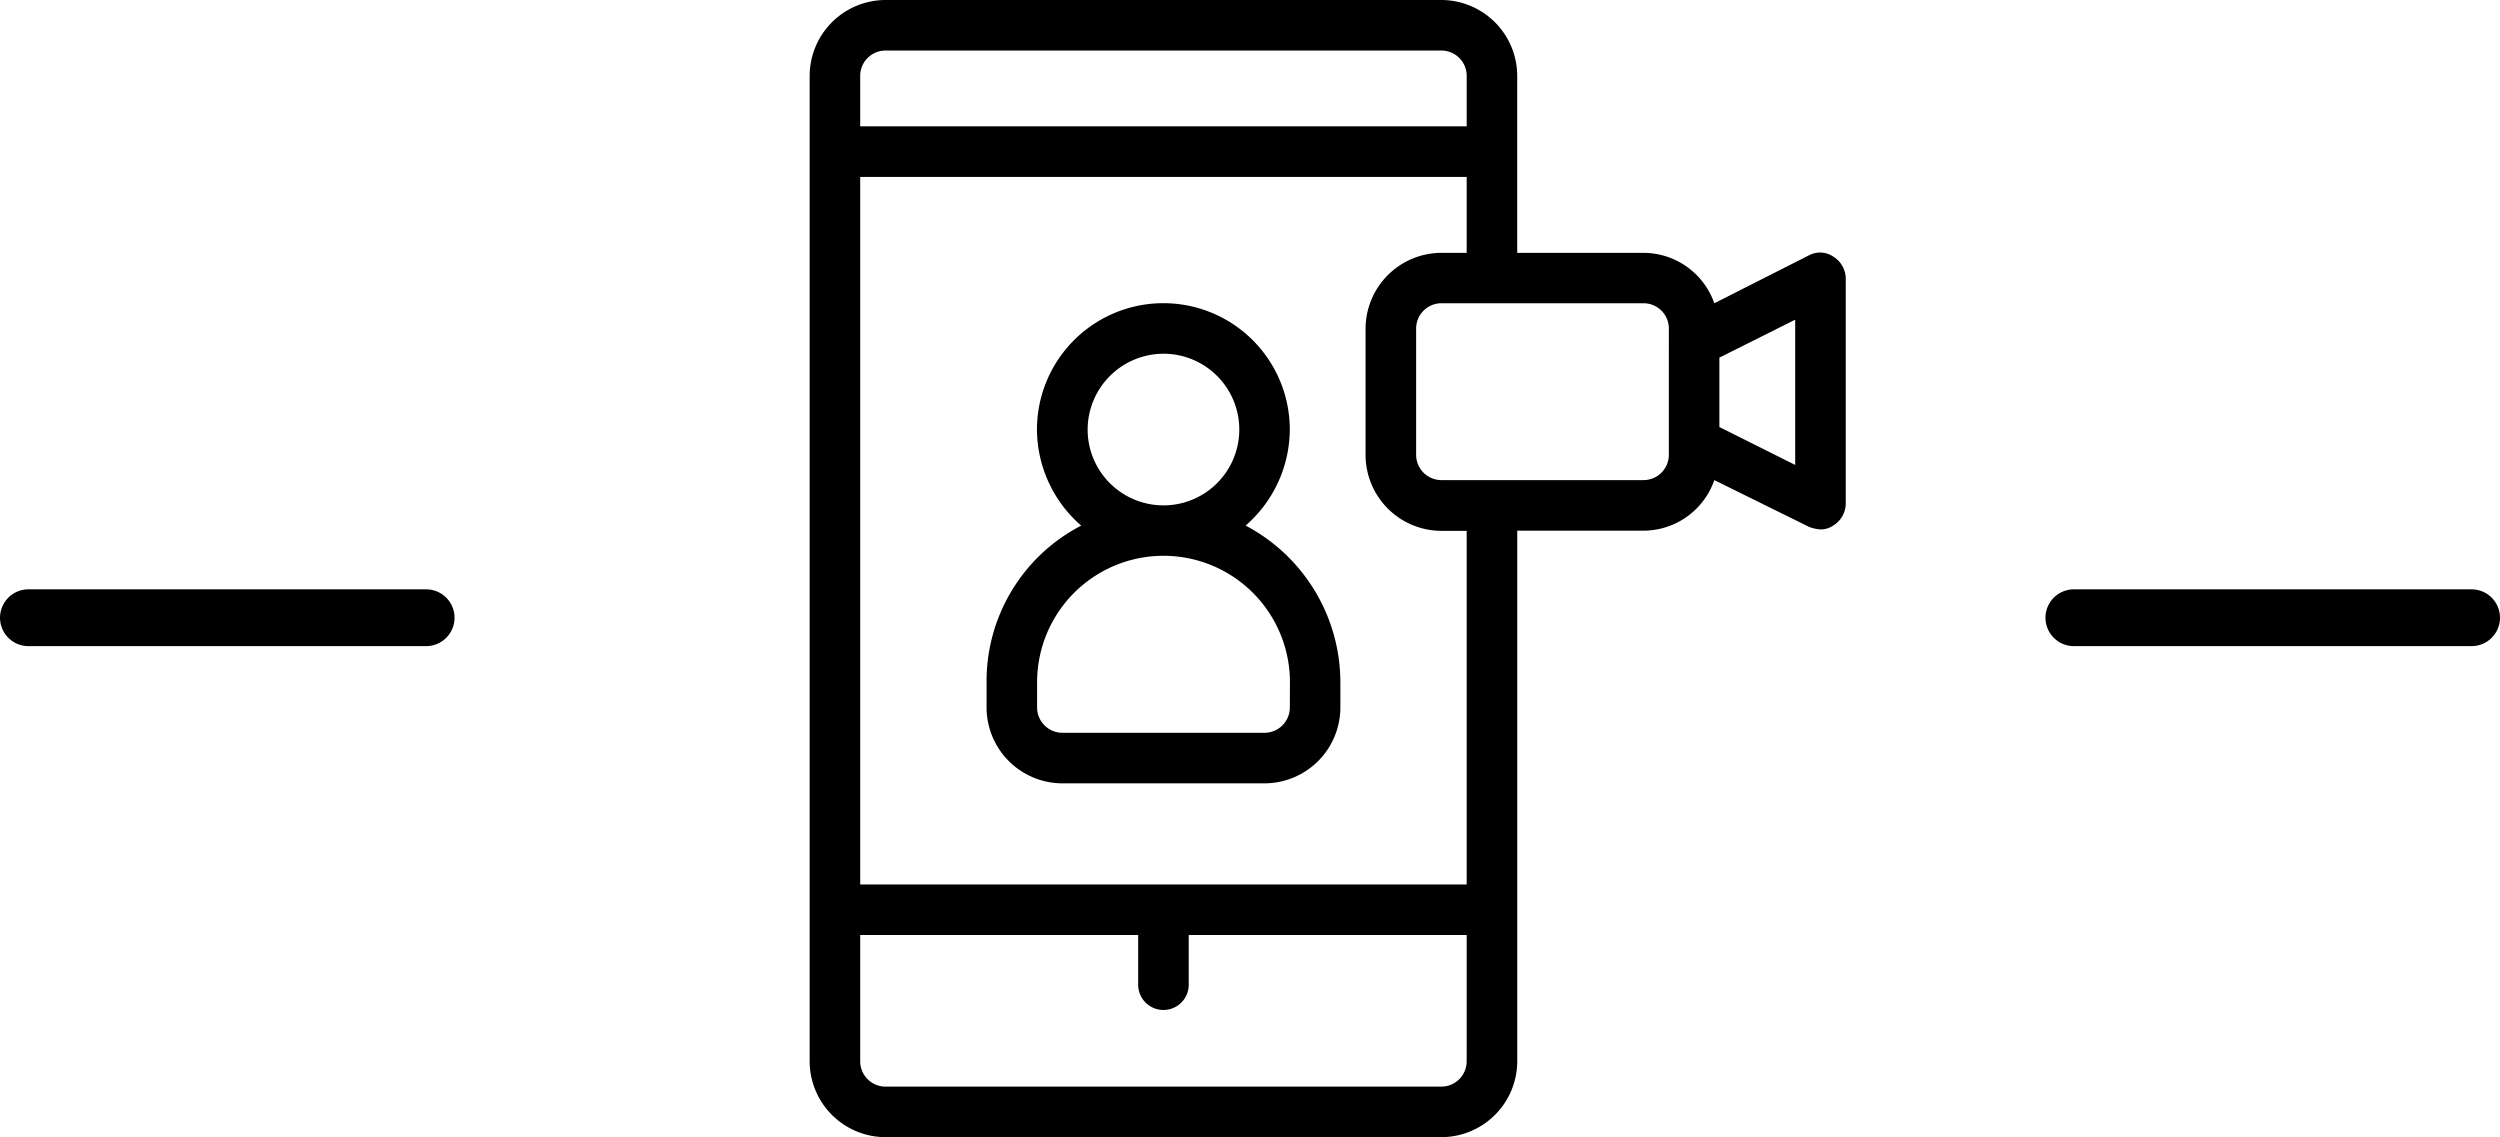
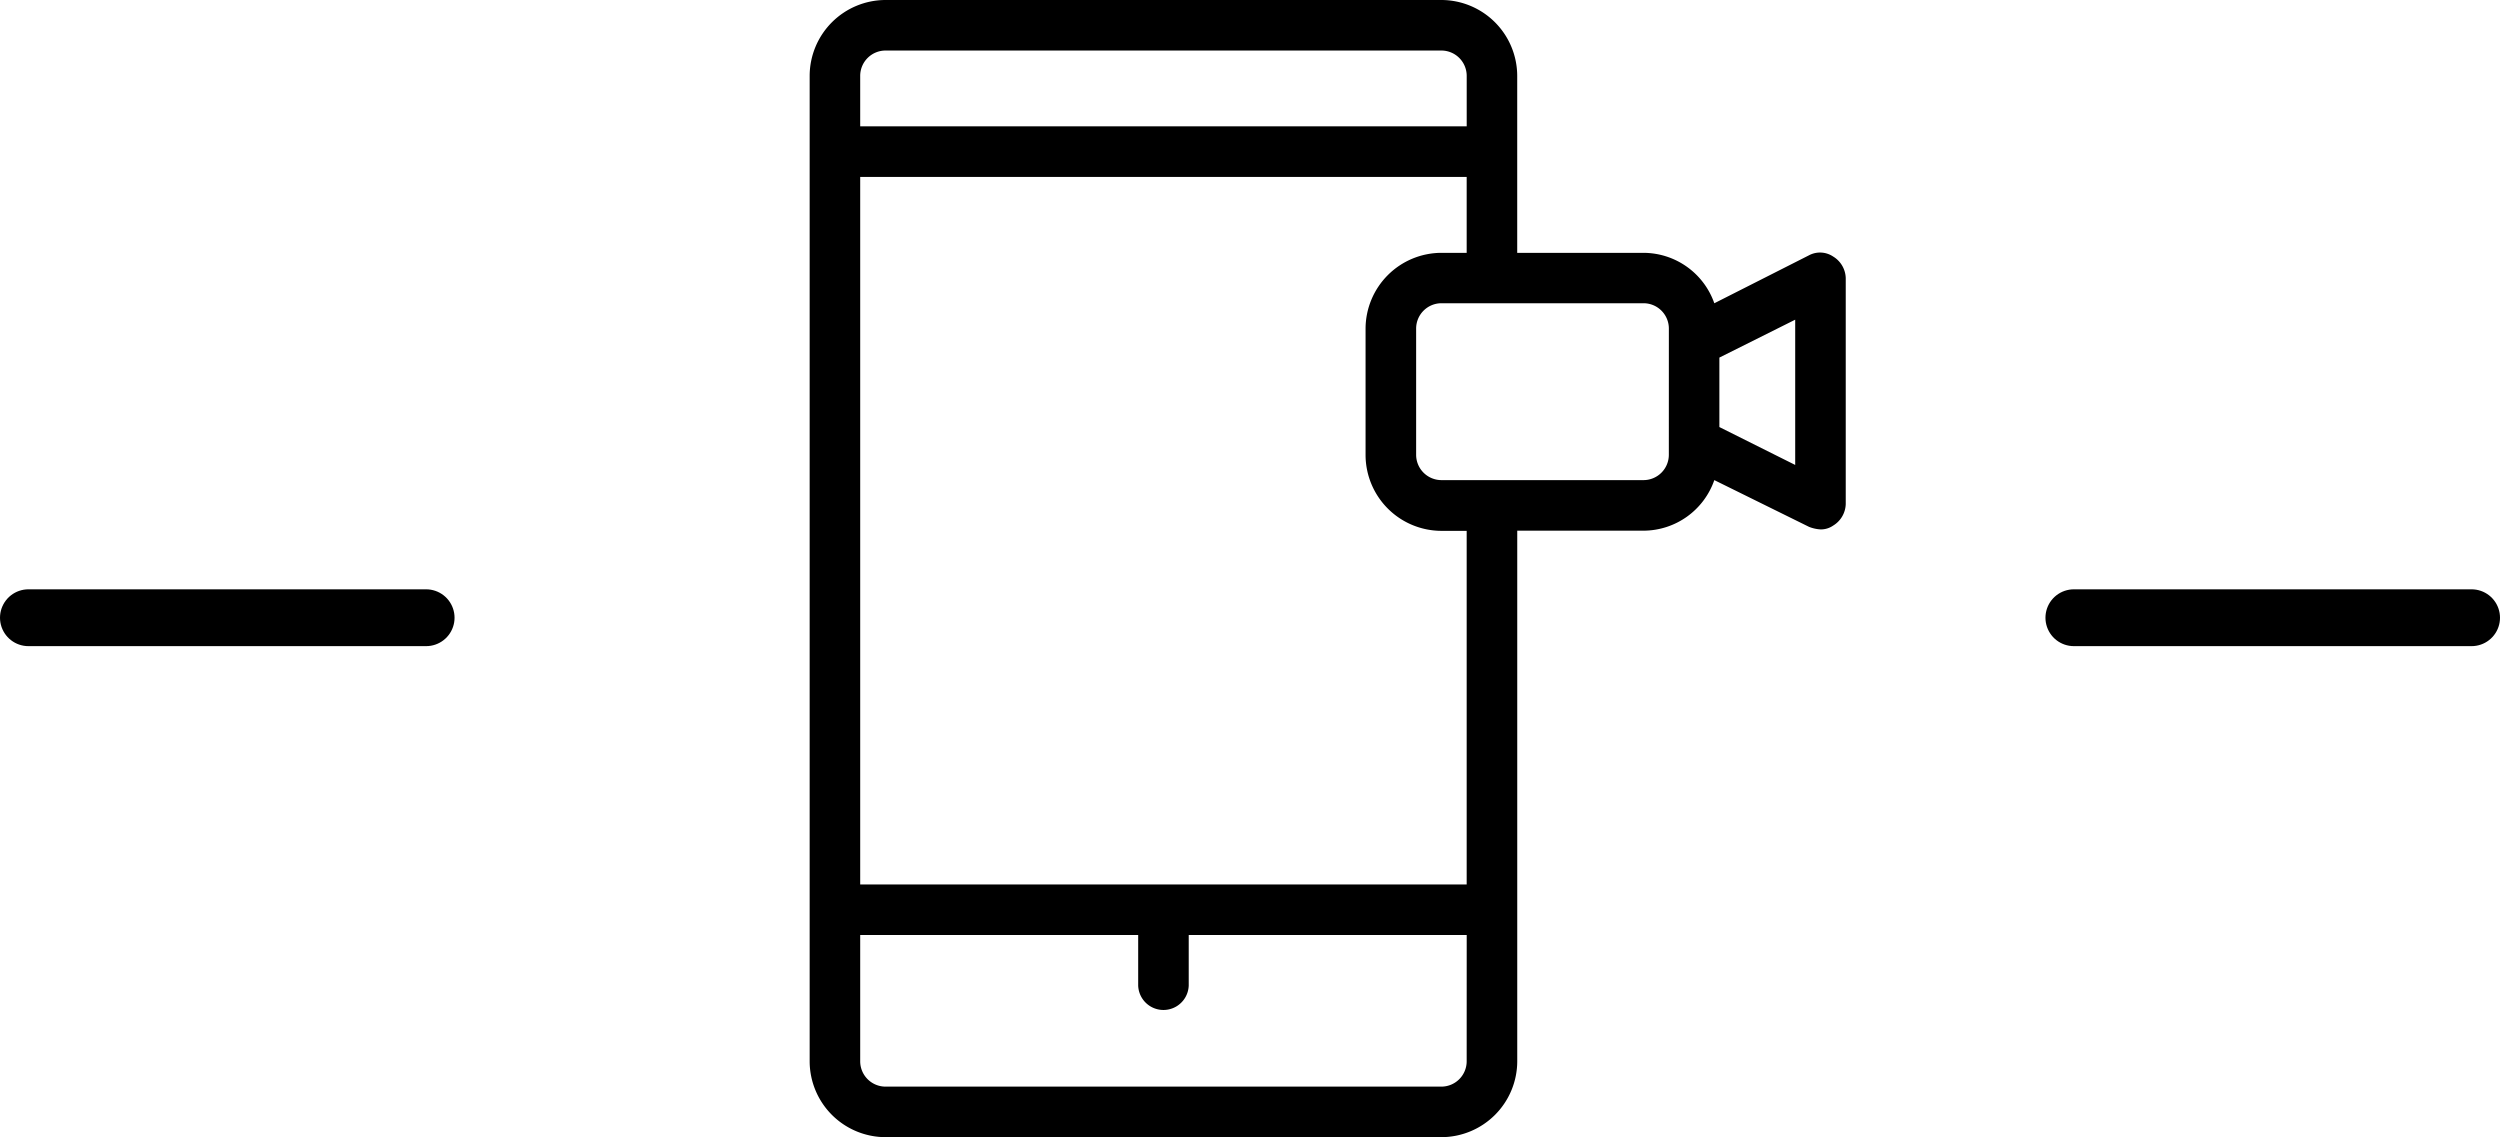
<svg xmlns="http://www.w3.org/2000/svg" width="88" height="40.028" viewBox="0 0 88 40.028">
  <g id="Icon-visio-floreal" transform="translate(28.5 0.286)">
-     <path id="Tracé_80" data-name="Tracé 80" d="M23.117,31.828a4.507,4.507,0,0,0,1.557-3.38,4.448,4.448,0,0,0-8.9,0,4.507,4.507,0,0,0,1.557,3.38A6.161,6.161,0,0,0,14,37.343v.89A2.676,2.676,0,0,0,16.669,40.9h7.116a2.676,2.676,0,0,0,2.669-2.669v-.89a6.244,6.244,0,0,0-3.336-5.515m-2.891-6.049a2.669,2.669,0,1,1-2.669,2.669,2.676,2.676,0,0,1,2.669-2.669m4.448,12.453a.892.892,0,0,1-.89.89H16.669a.892.892,0,0,1-.89-.89v-.89a4.448,4.448,0,1,1,8.9,0Z" transform="translate(-7.773 -13.612)" />
    <path id="Tracé_81" data-name="Tracé 81" d="M36.025,9.029a.826.826,0,0,0-.845-.044l-3.336,1.69A2.649,2.649,0,0,0,29.354,8.9H24.906V2.669A2.676,2.676,0,0,0,22.238,0H2.669A2.676,2.676,0,0,0,0,2.669V37.359a2.676,2.676,0,0,0,2.669,2.669H22.238a2.676,2.676,0,0,0,2.669-2.669V18.68h4.448A2.649,2.649,0,0,0,31.844,16.9l3.336,1.646a1.3,1.3,0,0,0,.4.089.751.751,0,0,0,.445-.133.917.917,0,0,0,.445-.756V9.785a.917.917,0,0,0-.445-.756M1.779,2.669a.892.892,0,0,1,.89-.89H22.238a.892.892,0,0,1,.89.89V4.448H1.779ZM23.127,37.359a.892.892,0,0,1-.89.89H2.669a.892.892,0,0,1-.89-.89V32.912h9.785v1.779a.89.89,0,0,0,1.779,0V32.912h9.785Zm0-6.227H1.779V6.227H23.127V8.9h-.89a2.676,2.676,0,0,0-2.669,2.669v4.448a2.676,2.676,0,0,0,2.669,2.669h.89Zm7.116-15.122a.892.892,0,0,1-.89.89H22.238a.892.892,0,0,1-.89-.89V11.564a.892.892,0,0,1,.89-.89h7.116a.892.892,0,0,1,.89.89Zm4.448.356-2.669-1.334V12.587l2.669-1.334Z" transform="translate(0 -0.286)" />
    <line id="Ligne_10" data-name="Ligne 10" x2="14" transform="translate(44.5 21.458)" fill="none" stroke="#000" stroke-linecap="round" stroke-width="2" />
    <line id="Ligne_11" data-name="Ligne 11" x2="14" transform="translate(-27.5 21.458)" fill="none" stroke="#000" stroke-linecap="round" stroke-width="2" />
  </g>
</svg>